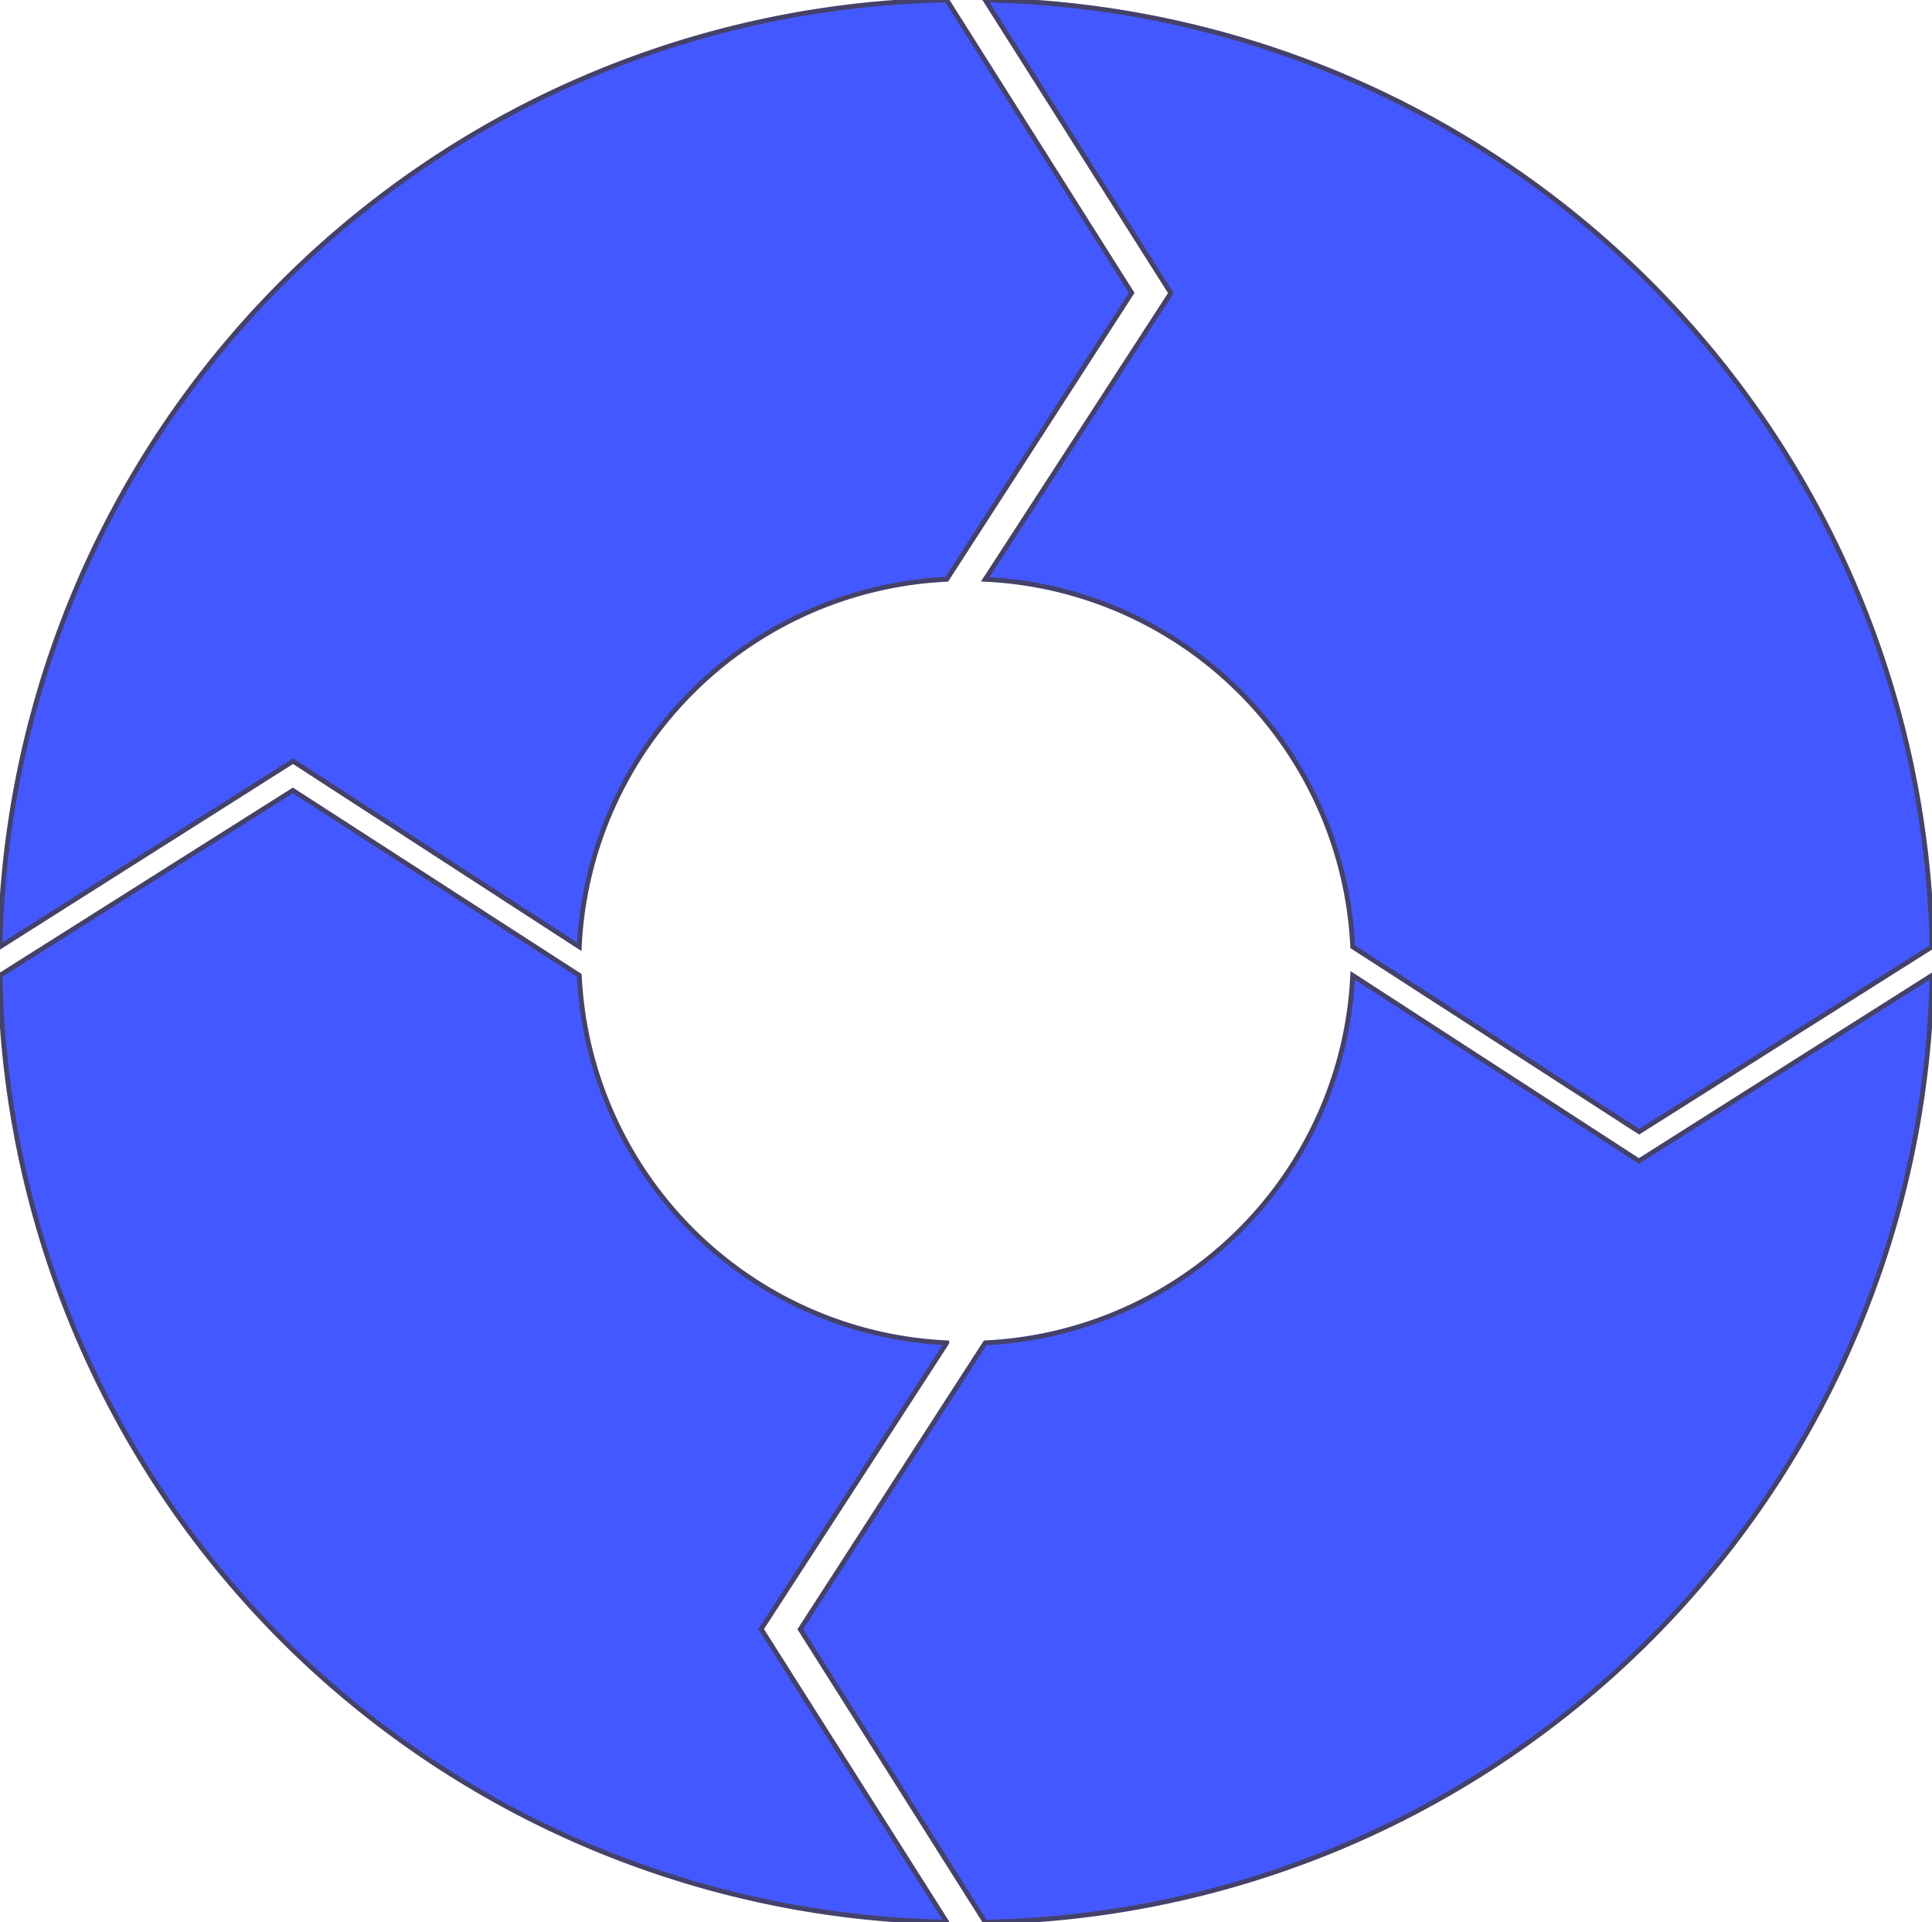
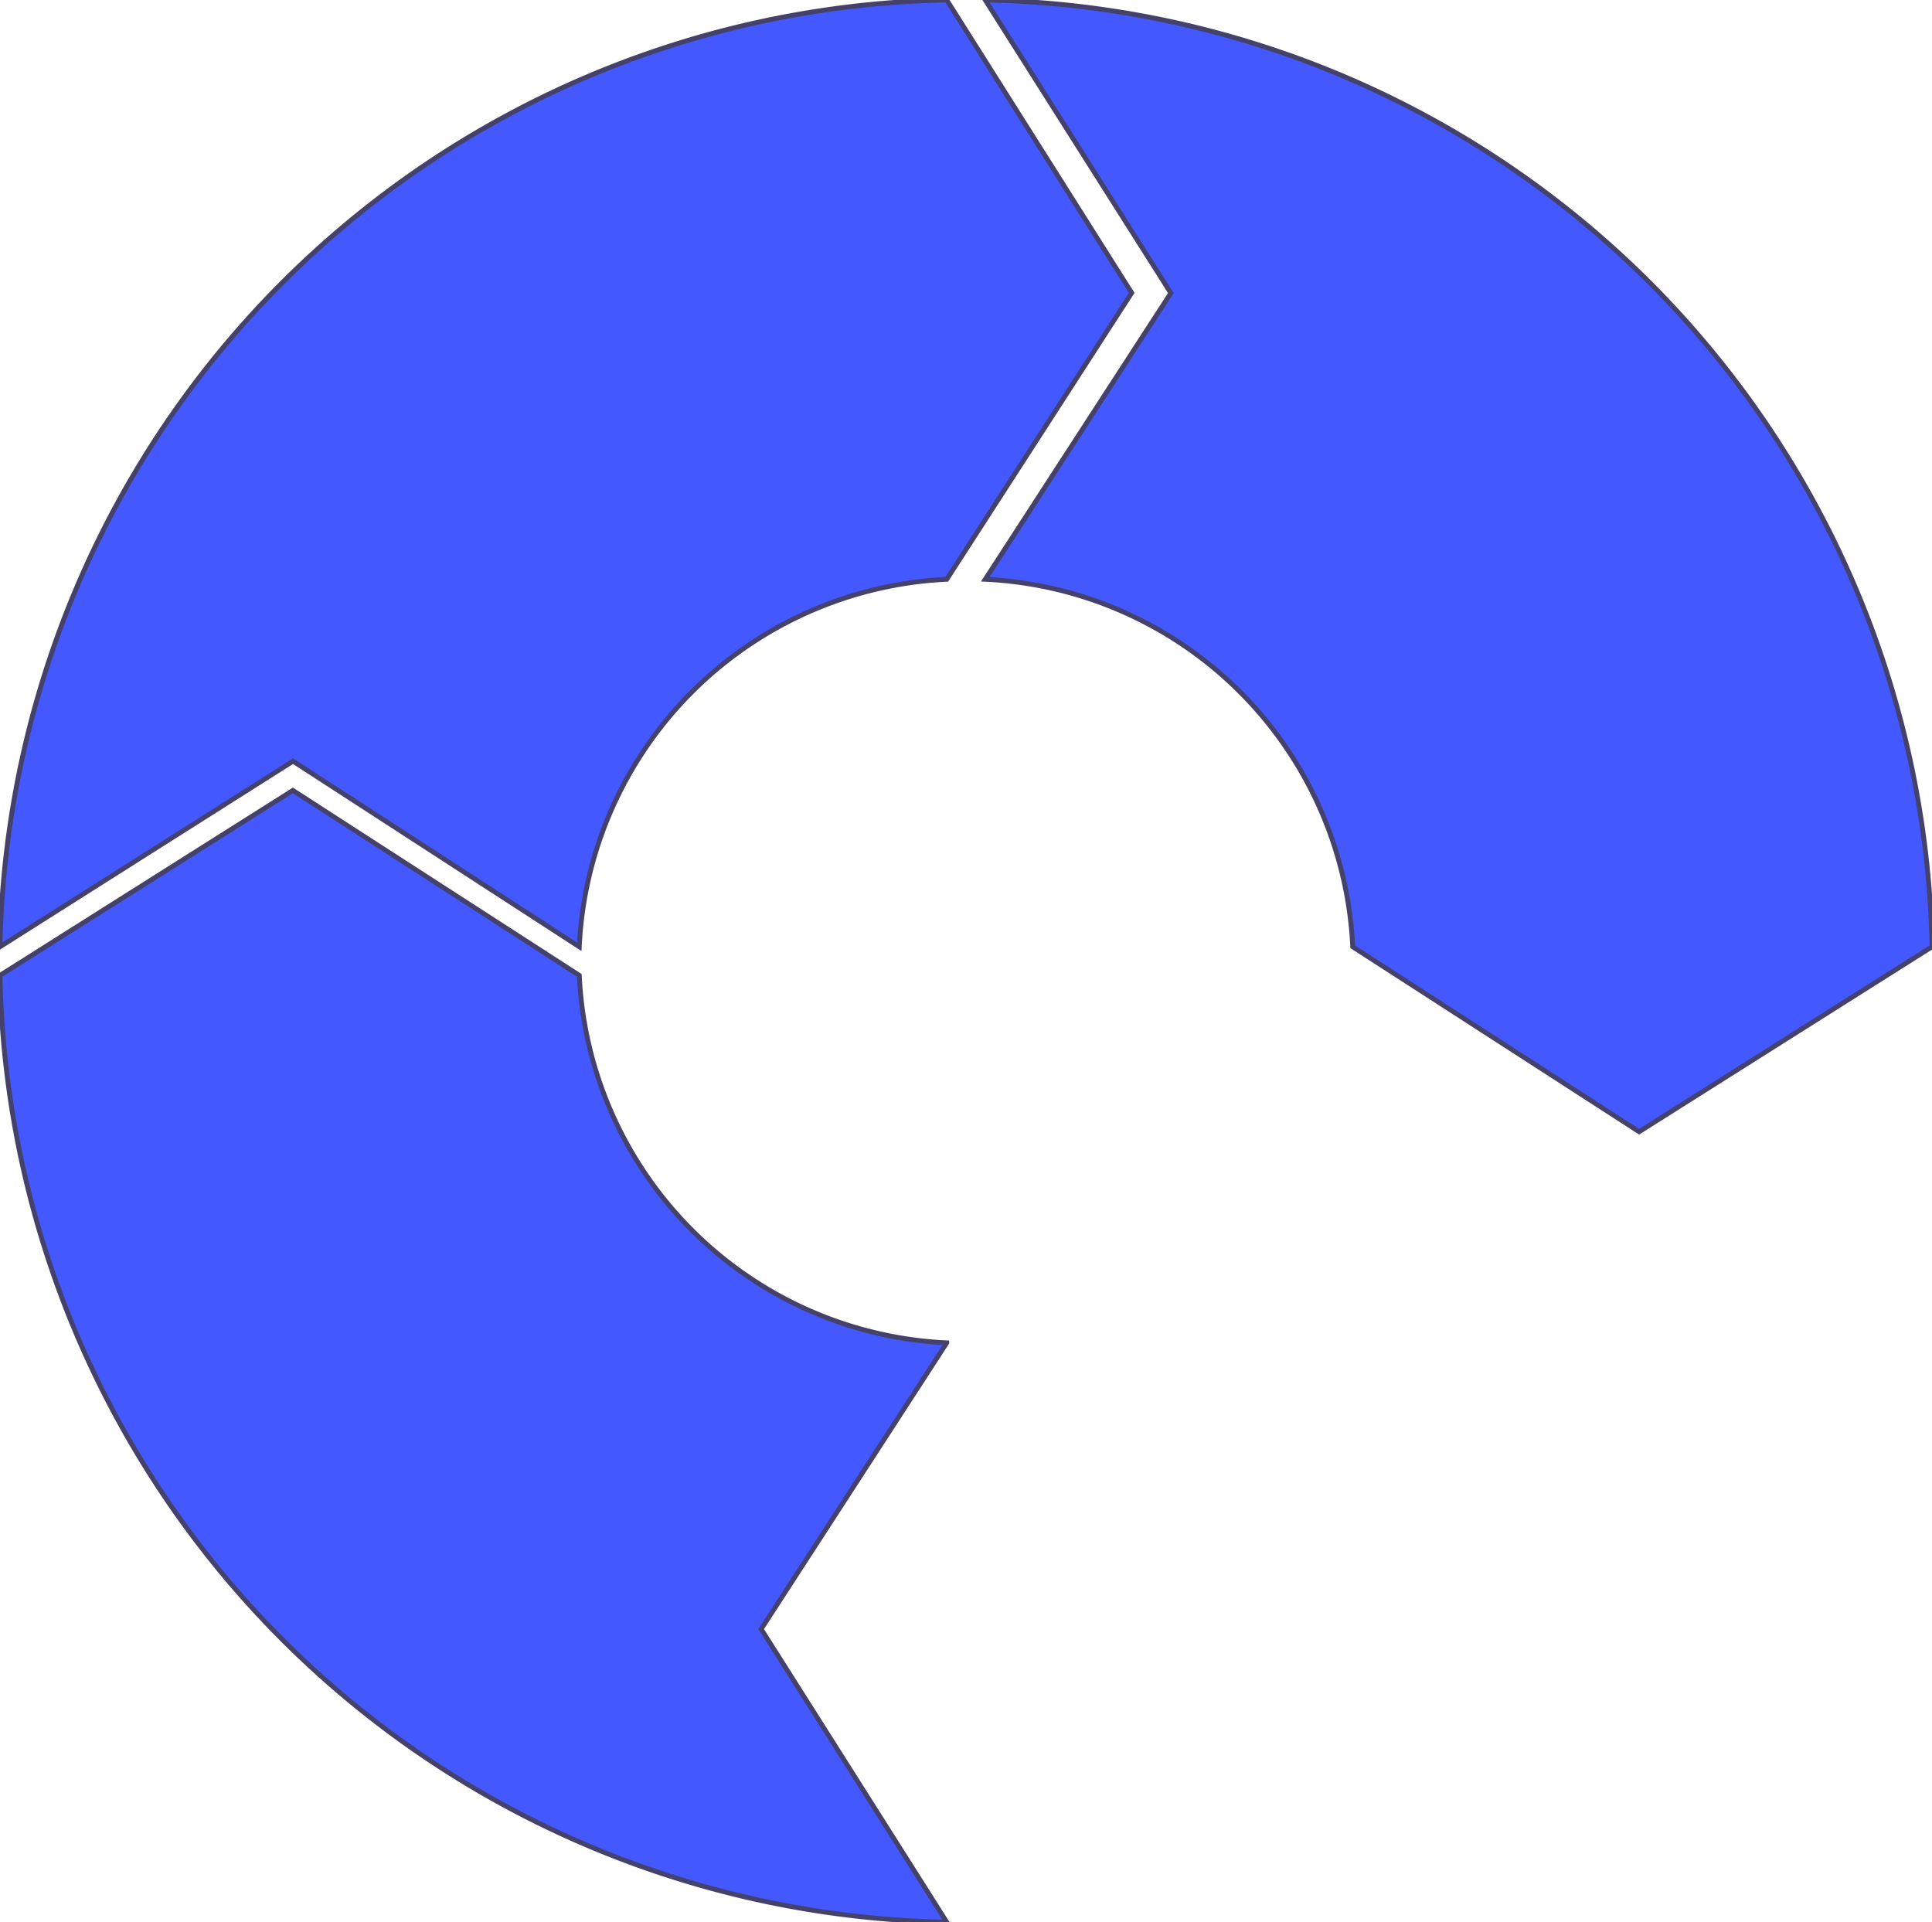
<svg xmlns="http://www.w3.org/2000/svg" data-name="Group 48995" width="400" height="397.949">
  <path data-name="Path 47142" d="M0 196.012l60.674-38.427 59.261 38.427a79.921 79.921 0 0176.077-76.077l38.291-59.3L196.012 0A199.8 199.8 0 000 196.012z" fill="#4458ff" stroke="#44426b" />
-   <path data-name="Path 47145" d="M399.999 201.936l-60.674 38.428-59.261-38.428a79.921 79.921 0 01-76.081 76.078l-38.291 59.3 38.291 60.634a199.8 199.8 0 00196.016-196.012z" fill="#4458ff" stroke="#44426b" />
  <path data-name="Path 47143" d="M203.988.003l38.427 60.672-38.427 59.26a79.921 79.921 0 0176.077 76.077l59.301 38.291L400 196.012A199.8 199.8 0 00203.988.003z" fill="#4458ff" stroke="#44426b" />
  <path data-name="Path 47144" d="M196.013 397.946l-38.427-60.672 38.427-59.26a79.921 79.921 0 01-76.077-76.077l-59.301-38.291L.001 201.937a199.8 199.8 0 00196.012 196.009z" fill="#4458ff" stroke="#44426b" />
</svg>